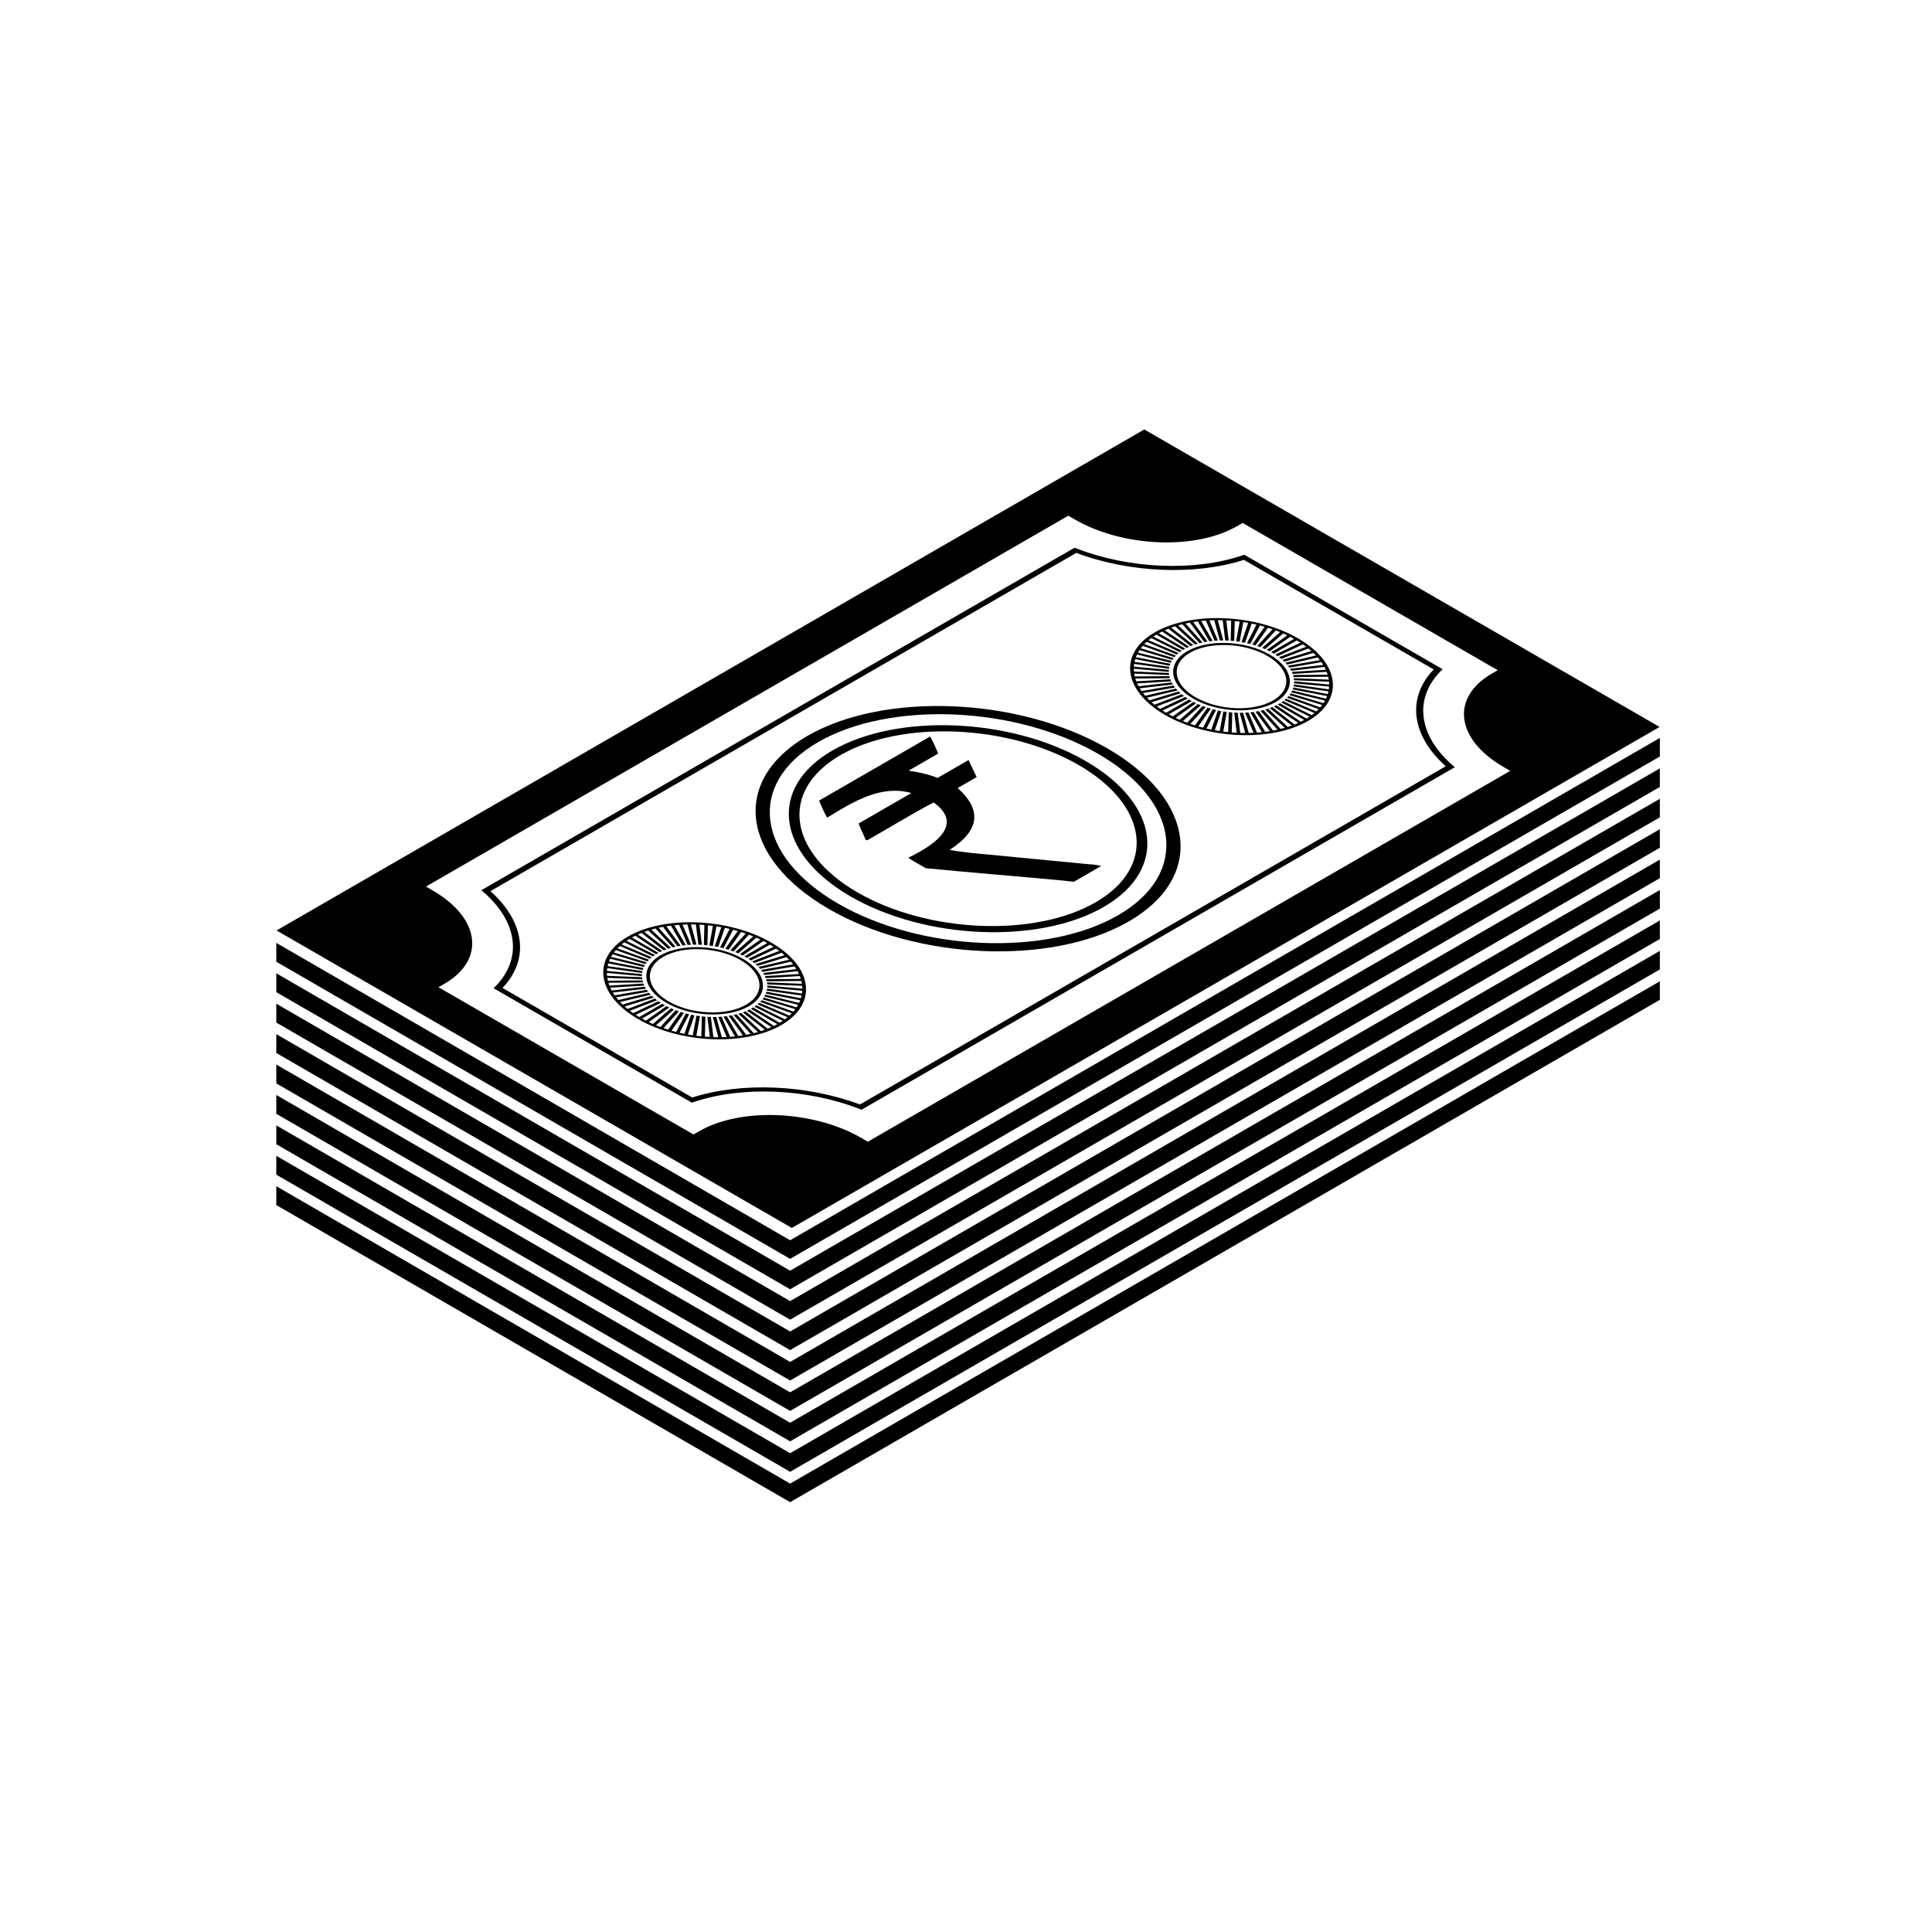
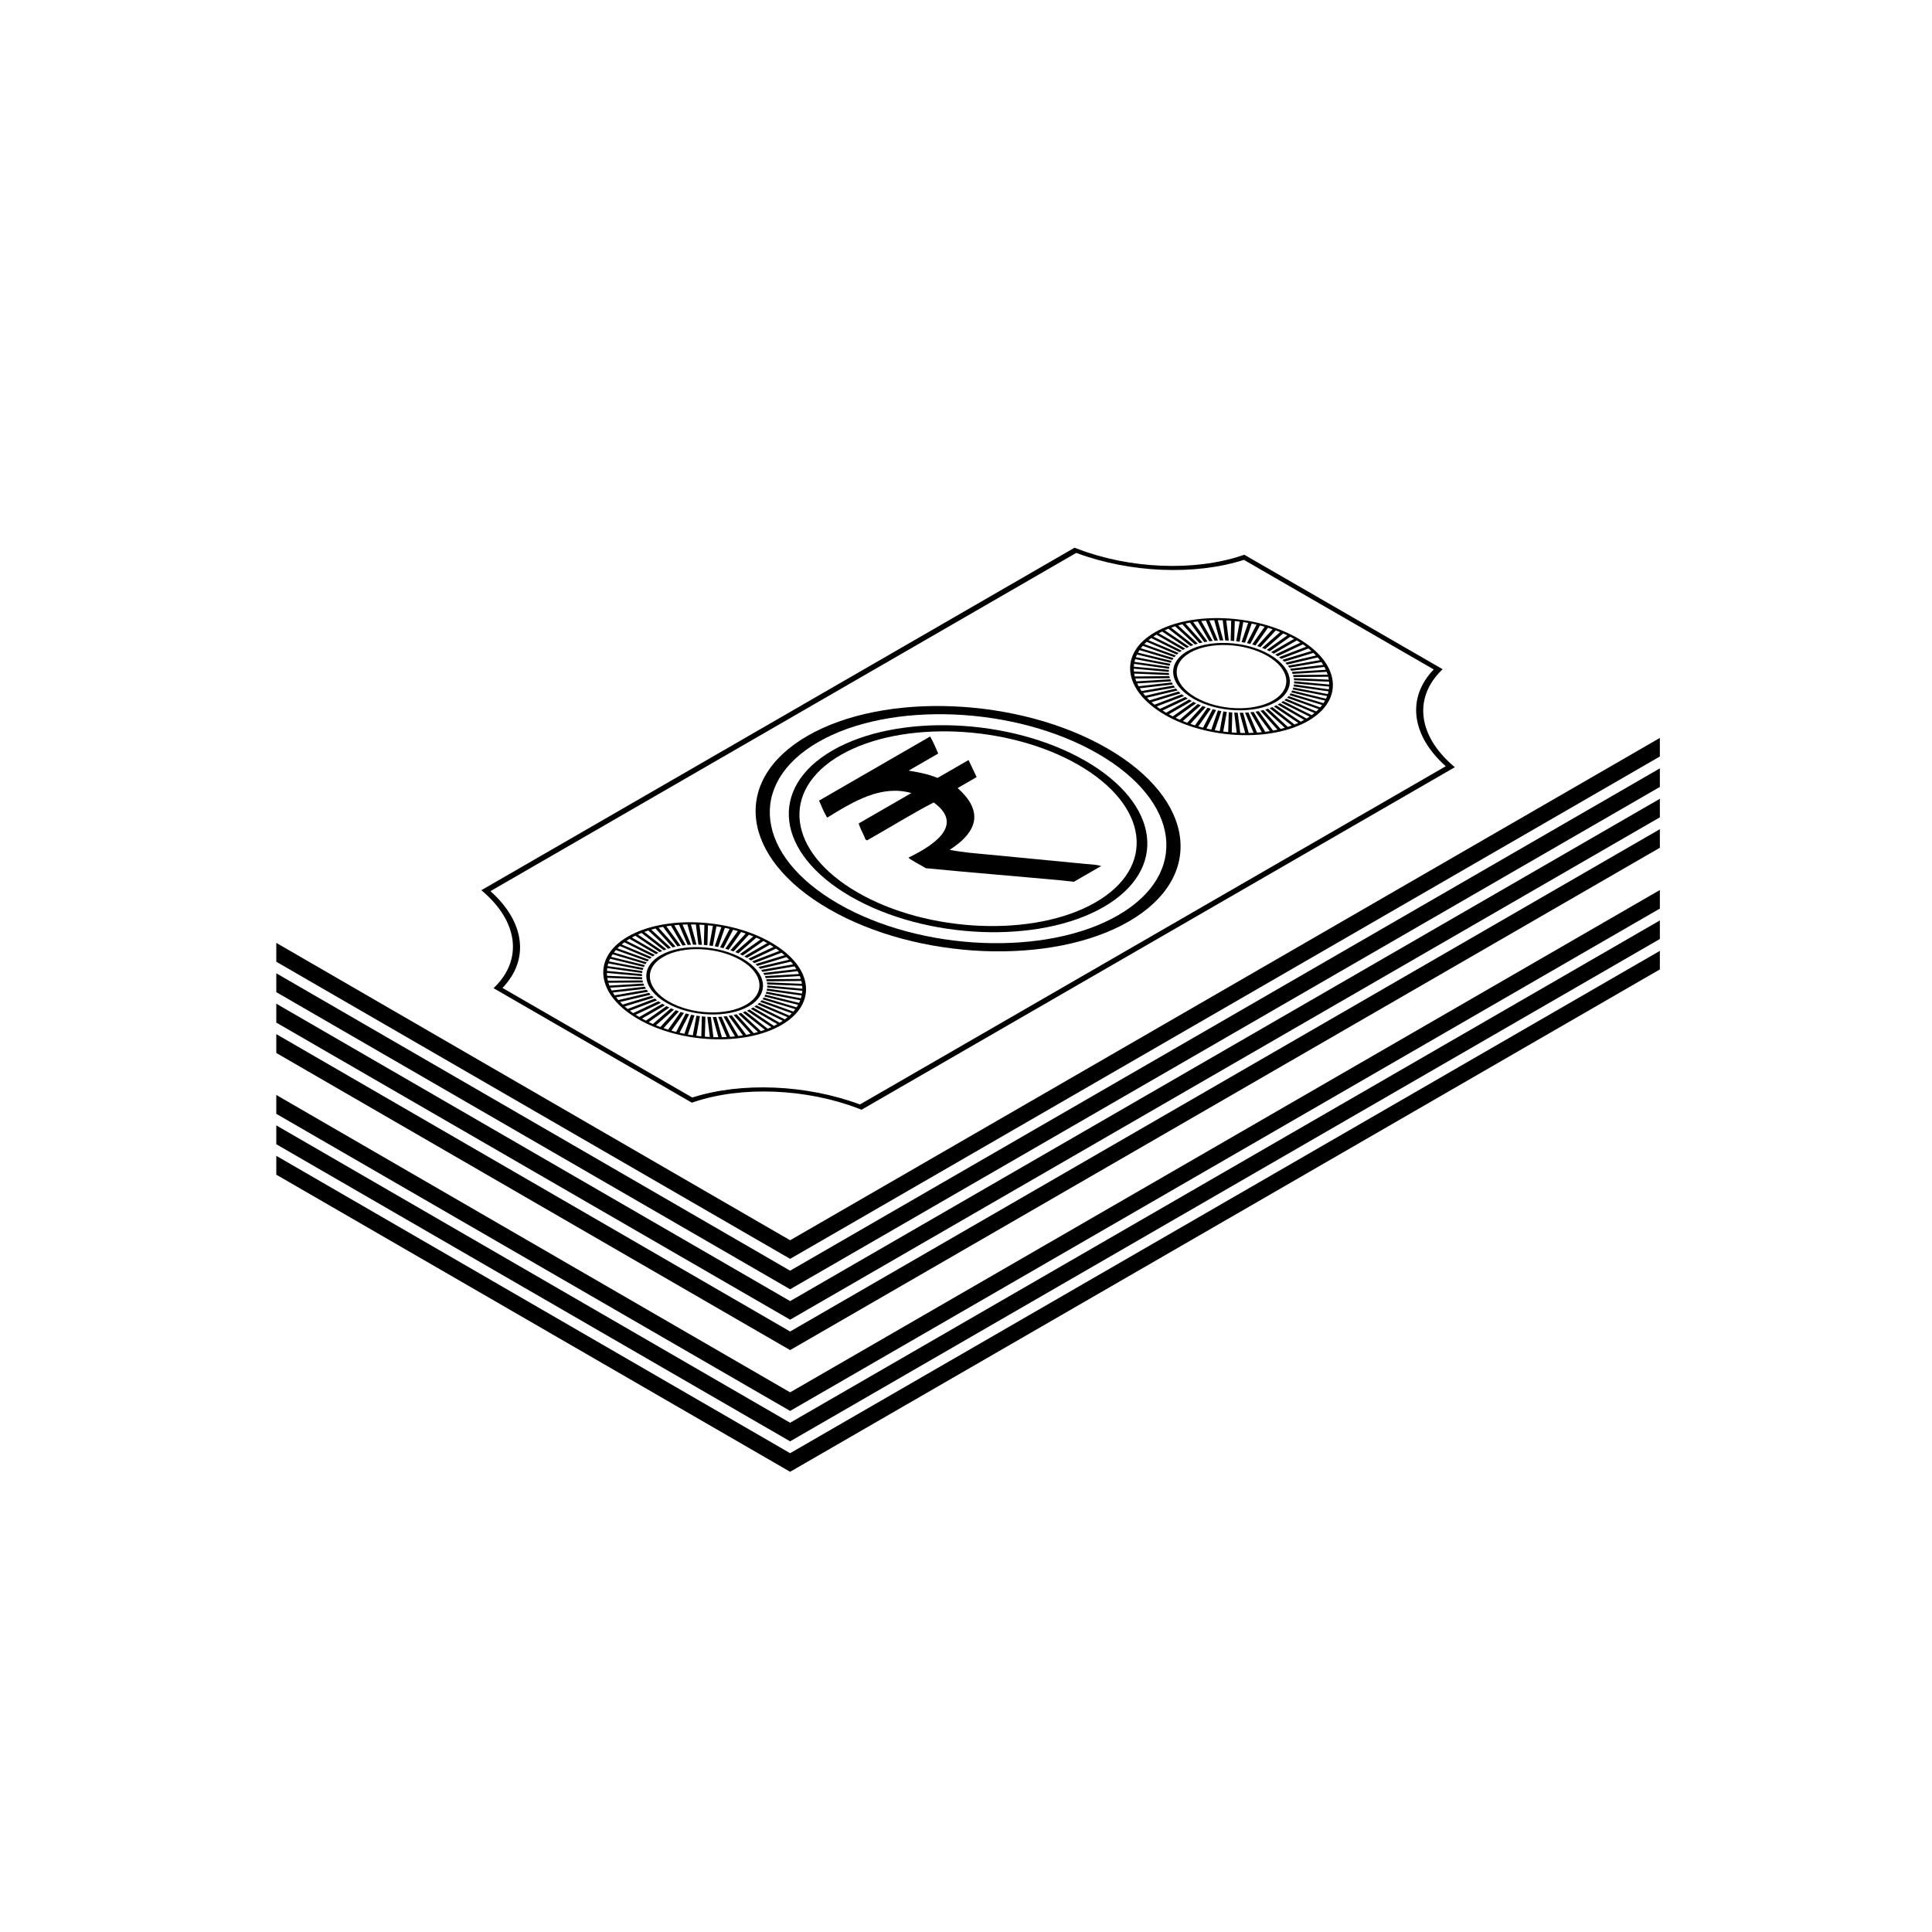
<svg xmlns="http://www.w3.org/2000/svg" fill="#000000" width="800px" height="800px" version="1.1" viewBox="144 144 512 512">
  <g>
    <path d="m529.54 347.32-157.21 90.766-0.664-0.254c-13.875-5.363-31.031-6.074-43.711-1.812l-0.605 0.203-52.555-30.34 0.352-0.348c7.379-7.324 6.148-17.227-3.137-25.238l-0.445-0.383 157.21-90.766 0.664 0.254c13.875 5.363 31.031 6.074 43.711 1.812l0.605-0.203 52.555 30.34-0.352 0.348c-7.379 7.324-6.148 17.227 3.137 25.238zm-157.65 89.375 155.25-89.633c-9.164-8.18-10.406-18.152-3.188-25.648l-50.301-29.043c-12.988 4.168-30.266 3.449-44.43-1.844l-155.25 89.637c9.164 8.18 10.406 18.152 3.191 25.648l50.297 29.043c12.988-4.164 30.266-3.449 44.43 1.84z" />
    <path d="m310.42 392.19c-9.703 5.602-8.484 15.422 2.723 21.891 11.203 6.469 28.215 7.176 37.918 1.574s8.484-15.426-2.723-21.895c-11.207-6.469-28.215-7.176-37.918-1.57zm46.098 12.527-9.258-0.383 0.066 0.543 9.258 0.383c0.023 0.254 0.035 0.504 0.039 0.758l-9.281-0.848-0.016 0.535 9.285 0.848c-0.016 0.25-0.039 0.496-0.078 0.746l-9.238-1.309-0.098 0.527 9.242 1.309c-0.051 0.246-0.117 0.488-0.191 0.73l-9.125-1.754-0.176 0.516 9.125 1.754c-0.09 0.238-0.191 0.473-0.301 0.707l-8.941-2.191-0.258 0.496 8.938 2.191c-0.125 0.23-0.266 0.457-0.414 0.68l-8.684-2.609-0.336 0.473 8.684 2.609c-0.164 0.219-0.34 0.434-0.523 0.648l-8.363-3.008-0.41 0.449 8.367 3.012c-0.199 0.207-0.406 0.41-0.625 0.613l-7.981-3.387-0.484 0.422 7.981 3.387c-0.23 0.195-0.473 0.383-0.727 0.57l-7.535-3.738-0.551 0.391 7.531 3.734c-0.262 0.176-0.535 0.348-0.82 0.52l-7.027-4.055-0.617 0.355 7.023 4.059c-0.297 0.164-0.598 0.32-0.902 0.473l-6.469-4.348-0.676 0.32 6.473 4.352c-0.324 0.145-0.652 0.285-0.984 0.418l-5.867-4.609-0.73 0.281 5.863 4.609c-0.348 0.125-0.699 0.246-1.059 0.363l-5.215-4.828-0.777 0.234 5.211 4.828c-0.367 0.109-0.742 0.207-1.121 0.305l-4.523-5.012-0.824 0.191 4.523 5.012c-0.387 0.086-0.781 0.168-1.18 0.242l-3.797-5.16-0.859 0.148 3.797 5.164c-0.406 0.062-0.812 0.121-1.227 0.172l-3.043-5.266-0.887 0.102 3.043 5.269c-0.418 0.043-0.84 0.078-1.262 0.113l-2.266-5.336-0.914 0.055 2.262 5.332c-0.43 0.02-0.859 0.035-1.289 0.043l-1.473-5.359-0.93 0.008 1.469 5.356c-0.434-0.004-0.871-0.008-1.309-0.02l-0.668-5.344-0.938-0.043 0.664 5.348c-0.438-0.023-0.875-0.055-1.316-0.086l0.141-5.289-0.941-0.086-0.145 5.293c-0.438-0.043-0.879-0.098-1.316-0.152l0.953-5.199-0.934-0.133-0.953 5.207c-0.434-0.066-0.871-0.141-1.305-0.219l1.754-5.066-0.922-0.176-1.754 5.066c-0.43-0.086-0.859-0.176-1.285-0.277l2.543-4.898-0.902-0.223-2.543 4.898c-0.418-0.105-0.836-0.219-1.25-0.34l3.312-4.688-0.879-0.266-3.312 4.688c-0.406-0.125-0.809-0.258-1.211-0.398l4.059-4.441-0.848-0.305-4.062 4.445c-0.391-0.145-0.777-0.297-1.16-0.453l4.773-4.168-0.809-0.344-4.773 4.168c-0.371-0.164-0.738-0.332-1.102-0.504l5.453-3.859-0.762-0.375-5.449 3.852c-0.348-0.176-0.695-0.363-1.035-0.555l6.082-3.512-0.711-0.41-6.086 3.512c-0.328-0.195-0.648-0.395-0.957-0.594l6.672-3.148-0.656-0.441-6.68 3.148c-0.301-0.207-0.594-0.422-0.875-0.633l7.215-2.758-0.594-0.465-7.215 2.758c-0.27-0.223-0.535-0.445-0.785-0.668l7.699-2.348-0.527-0.488-7.695 2.344c-0.242-0.23-0.469-0.465-0.691-0.699l8.121-1.914-0.457-0.508-8.121 1.91c-0.207-0.238-0.402-0.48-0.59-0.723l8.48-1.469-0.387-0.523-8.484 1.469c-0.172-0.246-0.332-0.492-0.48-0.742l8.777-1.012-0.309-0.535-8.781 1.012c-0.137-0.25-0.262-0.5-0.375-0.754l9.012-0.551-0.23-0.539-9.004 0.547c-0.098-0.254-0.188-0.504-0.266-0.758l9.168-0.082-0.148-0.543-9.164 0.082c-0.059-0.254-0.113-0.508-0.152-0.758l9.258 0.383-0.066-0.543-9.258-0.383c-0.023-0.254-0.035-0.504-0.039-0.758l9.281 0.848 0.016-0.535-9.285-0.848c0.016-0.25 0.043-0.496 0.078-0.746l9.234 1.305 0.098-0.523-9.242-1.309c0.051-0.246 0.117-0.488 0.191-0.73l9.125 1.754 0.176-0.512-9.121-1.758c0.09-0.238 0.191-0.473 0.301-0.707l8.938 2.191 0.258-0.496-8.938-2.191c0.125-0.23 0.266-0.457 0.414-0.684l8.684 2.609 0.336-0.473-8.684-2.609c0.164-0.219 0.336-0.434 0.523-0.648l8.363 3.008 0.41-0.453-8.363-3.008c0.199-0.207 0.41-0.41 0.629-0.613l7.977 3.387 0.484-0.422-7.981-3.387c0.23-0.191 0.473-0.383 0.727-0.57l7.535 3.738 0.551-0.391-7.527-3.731c0.262-0.176 0.535-0.355 0.82-0.523l7.023 4.055 0.617-0.355-7.023-4.059c0.297-0.164 0.598-0.32 0.902-0.473l6.469 4.348 0.676-0.32-6.473-4.348c0.324-0.145 0.648-0.285 0.984-0.418l5.871 4.606 0.73-0.277-5.863-4.606c0.348-0.125 0.699-0.246 1.055-0.363l5.219 4.828 0.777-0.238-5.211-4.828c0.371-0.105 0.742-0.207 1.121-0.301l4.523 5.012 0.824-0.195-4.523-5.012c0.387-0.086 0.781-0.168 1.18-0.238l3.801 5.16 0.859-0.148-3.797-5.16c0.406-0.066 0.812-0.125 1.227-0.172l3.047 5.266 0.887-0.105-3.043-5.266c0.418-0.043 0.836-0.082 1.262-0.113l2.269 5.336 0.914-0.055-2.262-5.336c0.43-0.02 0.855-0.035 1.289-0.043l1.473 5.359 0.93-0.008-1.469-5.356c0.434 0 0.867 0.008 1.309 0.02l0.668 5.348 0.938 0.039-0.664-5.348c0.438 0.023 0.875 0.051 1.312 0.086l-0.141 5.293 0.941 0.082 0.145-5.293c0.438 0.043 0.875 0.094 1.312 0.152l-0.949 5.199 0.934 0.133 0.953-5.203c0.438 0.066 0.867 0.137 1.301 0.215l-1.754 5.074 0.922 0.176 1.754-5.066c0.43 0.086 0.855 0.176 1.281 0.277l-2.543 4.898 0.906 0.223 2.543-4.898c0.418 0.109 0.836 0.223 1.25 0.34l-3.312 4.691 0.879 0.266 3.312-4.691c0.406 0.129 0.809 0.262 1.211 0.402l-4.055 4.441 0.848 0.305 4.059-4.445c0.391 0.145 0.777 0.297 1.16 0.453l-4.769 4.156 0.809 0.344 4.773-4.168c0.371 0.164 0.738 0.332 1.098 0.504l-5.449 3.859 0.762 0.375 5.445-3.852c0.348 0.18 0.691 0.363 1.031 0.555l-6.082 3.512 0.711 0.414 6.082-3.512c0.328 0.195 0.648 0.395 0.957 0.594l-6.672 3.148 0.656 0.441 6.68-3.148c0.301 0.207 0.594 0.418 0.875 0.633l-7.215 2.758 0.594 0.469 7.215-2.758c0.27 0.219 0.531 0.441 0.785 0.668l-7.699 2.348 0.527 0.488 7.695-2.344c0.242 0.23 0.469 0.465 0.691 0.699l-8.121 1.914 0.457 0.508 8.121-1.914c0.207 0.242 0.402 0.48 0.59 0.723l-8.48 1.473 0.383 0.523 8.484-1.469c0.172 0.246 0.332 0.492 0.48 0.738l-8.777 1.016 0.309 0.535 8.781-1.016c0.137 0.25 0.262 0.504 0.375 0.754l-9.012 0.551 0.227 0.543 9.008-0.551c0.098 0.254 0.188 0.504 0.266 0.758l-9.168 0.086 0.148 0.543 9.164-0.086c0.066 0.242 0.117 0.496 0.156 0.75z" />
    <path d="m319.05 397.17c-5.586 3.223-4.879 8.875 1.566 12.598 6.445 3.723 16.234 4.129 21.816 0.906 5.586-3.223 4.879-8.875-1.566-12.598-6.445-3.723-16.23-4.133-21.816-0.906zm22.676 13.09c-5.242 3.027-14.438 2.644-20.492-0.848-6.055-3.496-6.715-8.805-1.473-11.828 5.246-3.031 14.438-2.648 20.492 0.848 6.055 3.492 6.715 8.797 1.473 11.828z" />
    <path d="m450.04 311.58c-9.703 5.602-8.48 15.426 2.723 21.895s28.215 7.176 37.918 1.57c9.703-5.602 8.48-15.422-2.723-21.891s-28.215-7.172-37.918-1.574zm46.102 12.531-9.258-0.383 0.066 0.543 9.258 0.383c0.023 0.254 0.035 0.504 0.039 0.754l-9.281-0.848-0.016 0.535 9.285 0.848c-0.016 0.25-0.039 0.5-0.074 0.746l-9.238-1.309-0.098 0.527 9.242 1.309c-0.051 0.242-0.117 0.484-0.191 0.73l-9.125-1.758-0.176 0.516 9.125 1.758c-0.09 0.238-0.191 0.473-0.301 0.707l-8.941-2.191-0.258 0.496 8.938 2.191c-0.125 0.23-0.266 0.457-0.414 0.68l-8.684-2.609-0.336 0.477 8.684 2.609c-0.164 0.219-0.336 0.434-0.523 0.648l-8.363-3.008-0.41 0.449 8.367 3.012c-0.199 0.207-0.41 0.41-0.629 0.613l-7.981-3.387-0.484 0.422 7.981 3.387c-0.23 0.191-0.473 0.383-0.727 0.566l-7.535-3.734-0.551 0.387 7.527 3.734c-0.262 0.176-0.535 0.352-0.816 0.523l-7.027-4.059-0.617 0.355 7.027 4.055c-0.297 0.164-0.598 0.324-0.906 0.473l-6.469-4.348-0.676 0.316 6.473 4.352c-0.324 0.145-0.652 0.285-0.984 0.418l-5.867-4.609-0.73 0.281 5.863 4.606c-0.348 0.125-0.699 0.246-1.059 0.363l-5.215-4.828-0.777 0.238 5.211 4.824c-0.367 0.109-0.742 0.207-1.121 0.305l-4.523-5.012-0.824 0.195 4.523 5.012c-0.387 0.086-0.781 0.168-1.18 0.238l-3.797-5.16-0.859 0.148 3.797 5.16c-0.406 0.066-0.816 0.125-1.227 0.176l-3.043-5.269-0.887 0.105 3.043 5.266c-0.418 0.043-0.84 0.082-1.262 0.113l-2.266-5.336-0.914 0.055 2.262 5.332c-0.43 0.02-0.859 0.035-1.289 0.047l-1.473-5.359-0.93 0.008 1.469 5.359c-0.434-0.004-0.871-0.008-1.309-0.02l-0.668-5.348-0.938-0.039 0.664 5.348c-0.438-0.023-0.879-0.055-1.316-0.086l0.145-5.293-0.941-0.086-0.145 5.293c-0.438-0.043-0.879-0.094-1.312-0.152l0.949-5.199-0.934-0.133-0.953 5.207c-0.438-0.066-0.871-0.137-1.305-0.219l1.754-5.07-0.922-0.176-1.758 5.066c-0.43-0.086-0.855-0.18-1.281-0.277l2.543-4.898-0.906-0.223-2.543 4.898c-0.418-0.105-0.836-0.219-1.254-0.34l3.312-4.688-0.879-0.266-3.312 4.688c-0.406-0.125-0.809-0.258-1.211-0.398l4.059-4.445-0.848-0.305-4.062 4.445c-0.391-0.145-0.777-0.297-1.16-0.457l4.773-4.168-0.809-0.344-4.773 4.168c-0.371-0.164-0.738-0.332-1.102-0.508l5.453-3.856-0.762-0.375-5.449 3.852c-0.348-0.18-0.691-0.363-1.035-0.555l6.082-3.512-0.711-0.41-6.082 3.512c-0.328-0.195-0.648-0.395-0.957-0.598l6.672-3.144-0.656-0.441-6.676 3.148c-0.305-0.211-0.594-0.422-0.875-0.633l7.215-2.758-0.594-0.469-7.215 2.758c-0.27-0.219-0.535-0.445-0.785-0.668l7.699-2.344-0.527-0.488-7.695 2.344c-0.242-0.23-0.469-0.465-0.691-0.695l8.121-1.914-0.457-0.508-8.121 1.914c-0.207-0.242-0.402-0.48-0.59-0.723l8.48-1.469-0.383-0.523-8.484 1.469c-0.172-0.246-0.332-0.492-0.48-0.742l8.777-1.016-0.309-0.531-8.781 1.012c-0.133-0.25-0.262-0.504-0.375-0.754l9.012-0.551-0.227-0.543-9.008 0.551c-0.098-0.254-0.188-0.508-0.266-0.758l9.164-0.082-0.148-0.543-9.164 0.082c-0.062-0.254-0.113-0.508-0.152-0.762l9.258 0.383-0.066-0.543-9.258-0.383c-0.023-0.254-0.035-0.504-0.035-0.754l9.277 0.848 0.016-0.535-9.285-0.848c0.016-0.25 0.043-0.5 0.078-0.746l9.234 1.309 0.098-0.523-9.242-1.309c0.051-0.242 0.117-0.484 0.191-0.73l9.125 1.758 0.176-0.516-9.125-1.758c0.09-0.238 0.191-0.473 0.305-0.707l8.938 2.191 0.258-0.496-8.938-2.191c0.125-0.23 0.266-0.457 0.414-0.68l8.684 2.609 0.336-0.477-8.684-2.609c0.164-0.219 0.336-0.434 0.523-0.648l8.363 3.008 0.41-0.449-8.367-3.012c0.199-0.207 0.41-0.41 0.629-0.613l7.981 3.387 0.48-0.422-7.981-3.387c0.23-0.195 0.473-0.383 0.727-0.57l7.535 3.734 0.551-0.387-7.527-3.734c0.266-0.176 0.535-0.352 0.82-0.523l7.023 4.059 0.617-0.355-7.023-4.055c0.297-0.164 0.594-0.32 0.902-0.473l6.473 4.348 0.676-0.32-6.473-4.352c0.32-0.145 0.648-0.285 0.98-0.418l5.871 4.606 0.73-0.281-5.863-4.606c0.348-0.125 0.699-0.246 1.055-0.363l5.219 4.828 0.777-0.234-5.211-4.828c0.367-0.109 0.742-0.207 1.121-0.305l4.523 5.012 0.82-0.191-4.519-5.016c0.387-0.082 0.781-0.164 1.18-0.238l3.797 5.16 0.859-0.148-3.797-5.164c0.406-0.066 0.812-0.121 1.223-0.172l3.047 5.266 0.887-0.102-3.039-5.269c0.418-0.043 0.836-0.078 1.258-0.113l2.269 5.336 0.914-0.055-2.266-5.332c0.43-0.02 0.859-0.035 1.289-0.047l1.473 5.359 0.93-0.008-1.469-5.356c0.434 0 0.867 0.008 1.309 0.02l0.668 5.344 0.941 0.039-0.668-5.344c0.438 0.02 0.875 0.051 1.312 0.086l-0.141 5.289 0.941 0.086 0.145-5.293c0.438 0.043 0.875 0.094 1.312 0.152l-0.949 5.199 0.934 0.133 0.953-5.207c0.434 0.066 0.867 0.137 1.301 0.219l-1.75 5.07 0.922 0.176 1.758-5.07c0.43 0.086 0.855 0.18 1.281 0.277l-2.543 4.902 0.906 0.219 2.543-4.898c0.418 0.105 0.836 0.219 1.25 0.34l-3.309 4.688 0.879 0.266 3.312-4.688c0.406 0.125 0.809 0.258 1.211 0.398l-4.055 4.445 0.844 0.305 4.062-4.445c0.391 0.145 0.777 0.297 1.16 0.453l-4.769 4.168 0.809 0.344 4.773-4.168c0.371 0.164 0.734 0.332 1.098 0.508l-5.449 3.859 0.762 0.375 5.449-3.852c0.348 0.176 0.691 0.363 1.031 0.555l-6.082 3.512 0.711 0.41 6.082-3.512c0.328 0.195 0.648 0.395 0.957 0.598l-6.672 3.148 0.656 0.441 6.68-3.148c0.301 0.211 0.594 0.422 0.875 0.633l-7.215 2.762 0.594 0.465 7.215-2.758c0.27 0.219 0.535 0.445 0.785 0.668l-7.699 2.344 0.527 0.492 7.695-2.344c0.242 0.23 0.469 0.465 0.691 0.695l-8.121 1.914 0.457 0.508 8.121-1.914c0.207 0.242 0.402 0.48 0.59 0.723l-8.48 1.473 0.383 0.523 8.484-1.473c0.172 0.246 0.332 0.492 0.48 0.742l-8.777 1.016 0.309 0.535 8.781-1.016c0.133 0.25 0.262 0.504 0.375 0.754l-9.012 0.555 0.23 0.539 9.004-0.551c0.098 0.254 0.188 0.508 0.266 0.758l-9.168 0.086 0.148 0.543 9.164-0.086c0.062 0.266 0.113 0.516 0.152 0.77z" />
    <path d="m458.67 316.56c-5.582 3.223-4.879 8.871 1.566 12.598 6.445 3.723 16.234 4.129 21.816 0.906s4.879-8.875-1.566-12.598c-6.445-3.727-16.234-4.133-21.816-0.906zm22.672 13.09c-5.246 3.027-14.438 2.648-20.492-0.848-6.055-3.496-6.715-8.805-1.473-11.828 5.246-3.027 14.438-2.644 20.492 0.848 6.059 3.492 6.719 8.801 1.473 11.828z" />
    <path d="m443.14 388.2c-20.336 11.738-55.984 10.262-79.465-3.297-23.48-13.555-26.043-34.137-5.707-45.879 20.336-11.742 55.984-10.262 79.465 3.293 23.48 13.559 26.039 34.141 5.707 45.883zm-82.328-47.531c-18.98 10.957-16.59 30.164 5.324 42.816 21.914 12.652 55.18 14.031 74.16 3.074s16.59-30.16-5.324-42.816c-21.918-12.652-55.184-14.035-74.16-3.074z" />
    <path d="m436.48 384.36c-17.156 9.906-47.234 8.66-67.047-2.777s-21.973-28.805-4.812-38.711c17.156-9.906 47.234-8.66 67.047 2.781 19.809 11.438 21.969 28.801 4.812 38.707zm-69.727-40.258c-16.141 9.32-14.109 25.652 4.527 36.41 18.633 10.758 46.926 11.934 63.062 2.613 16.141-9.316 14.105-25.648-4.527-36.41-18.633-10.754-46.926-11.93-63.062-2.613z" />
-     <path d="m217.29 390.58 136.56 78.84 229.96-132.77-136.56-78.84zm323.62-68.969-1.539 0.887c-10.973 6.336-9.594 17.441 3.082 24.758l1.777 1.027-170.24 98.281-1.777-1.023c-12.672-7.316-31.91-8.113-42.883-1.777l-1.539 0.887-67.594-39.027 1.539-0.887c10.977-6.336 9.594-17.441-3.078-24.758l-1.777-1.027 170.23-98.285 1.777 1.023c12.672 7.316 31.91 8.117 42.883 1.777l1.539-0.887z" />
    <path d="m392.46 350.16c-2.527-1.062-5.641-1.621-7.668-1.934 2.613-1.508 5.227-3.019 7.84-4.527-0.652-1.504-1.25-3.008-2.144-4.519-9.809 5.664-19.621 11.328-29.43 16.992 0.652 1.504 1.25 3.004 2.144 4.519 7.168-4.402 14.336-8.758 22.328-6.527-4.66 2.691-9.316 5.379-13.977 8.066 0.332 1.074 1.023 2.445 1.531 3.512 0.16 0.336 0.16 0.883 0.727 0.945 5.883-3.297 11.719-6.969 17.629-10.027 7.199 5.231 2.281 10.297-6.707 14.629 1.062 0.914 3.144 1.863 4.613 2.793 11.309 1.113 24.312 2.152 36.086 3.25 0.855 0.082 2.094 0.246 3.168 0.344l7.219-4.168c-1.281-0.402-2.816-0.434-4.113-0.555-8.629-0.824-17.199-1.66-25.637-2.469-3.426-0.324-6.965-0.578-10.387-1.273 8.004-5.152 8.551-10.613 2.106-16.367 1.68-0.969 3.356-1.938 5.035-2.906l-2.148-4.516c-2.738 1.574-5.477 3.156-8.215 4.738z" />
    <path d="m353.39 477.61-136.17-78.738v-5l136.17 78.809 230.49-133.12v4.918z" />
    <path d="m353.39 485.67-136.17-78.738v-5l136.17 78.812 230.49-133.12v4.918z" />
    <path d="m353.39 493.73-136.17-78.734v-5.004l136.17 78.812 230.49-133.12v4.914z" />
    <path d="m353.39 501.79-136.17-78.738v-5l136.17 78.809 230.49-133.12v4.918z" />
-     <path d="m353.39 509.85-136.17-78.738v-5l136.17 78.812 230.49-133.12v4.918z" />
    <path d="m353.39 517.91-136.17-78.734v-5l136.17 78.809 230.49-133.12v4.914z" />
    <path d="m353.39 525.97-136.17-78.734v-5l136.17 78.809 230.49-133.12v4.918z" />
    <path d="m353.39 534.04-136.17-78.738v-5l136.17 78.809 230.49-133.12v4.914z" />
-     <path d="m353.39 542.09-136.17-78.734v-5l136.17 78.812 230.49-133.12v4.918z" />
  </g>
</svg>